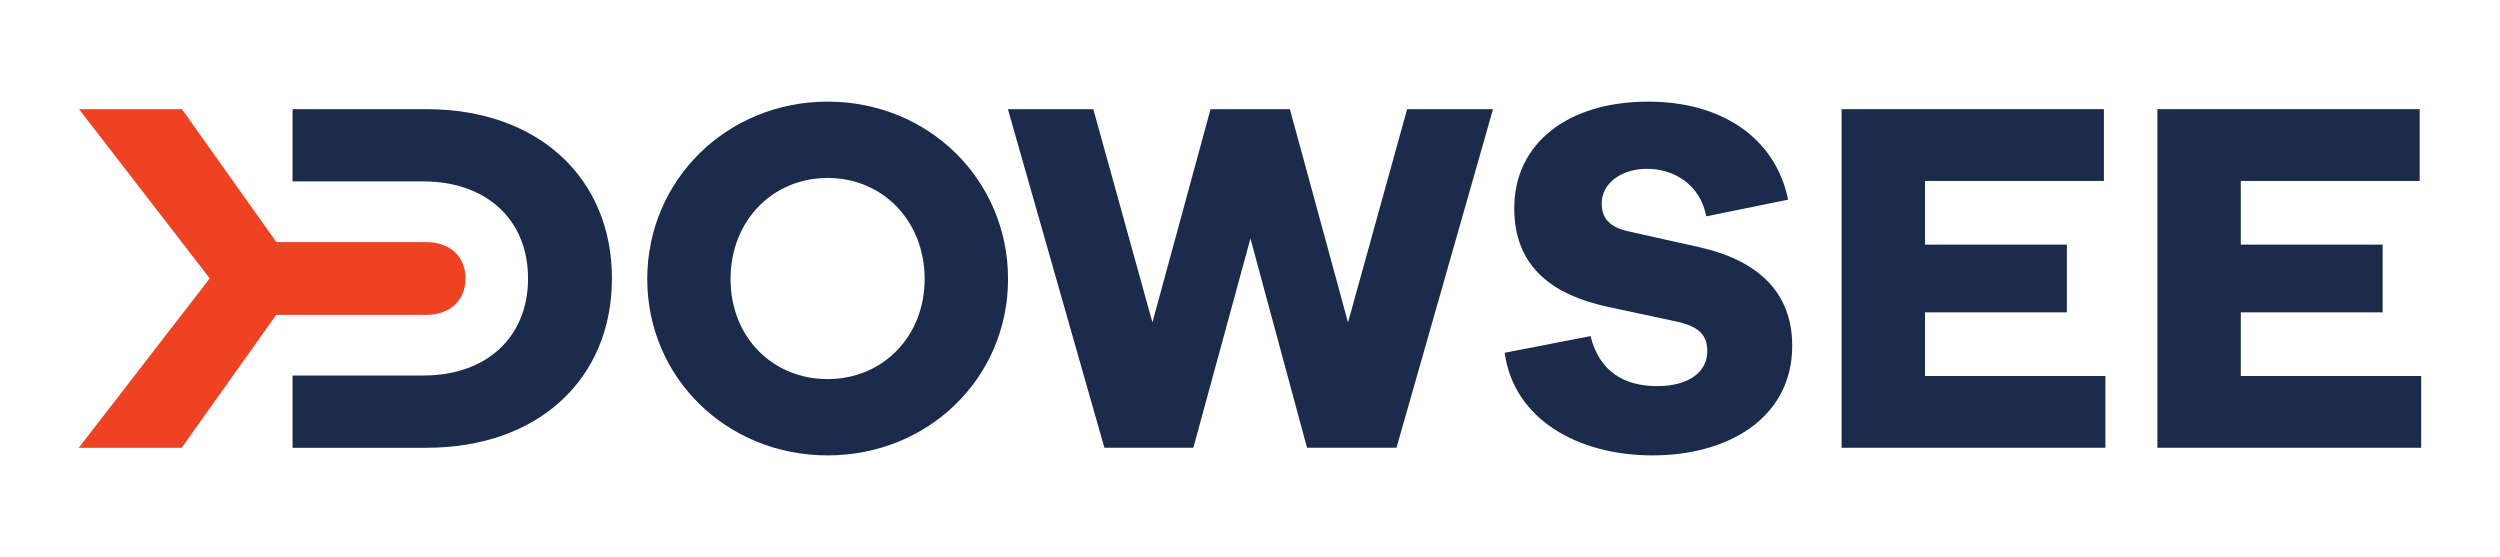
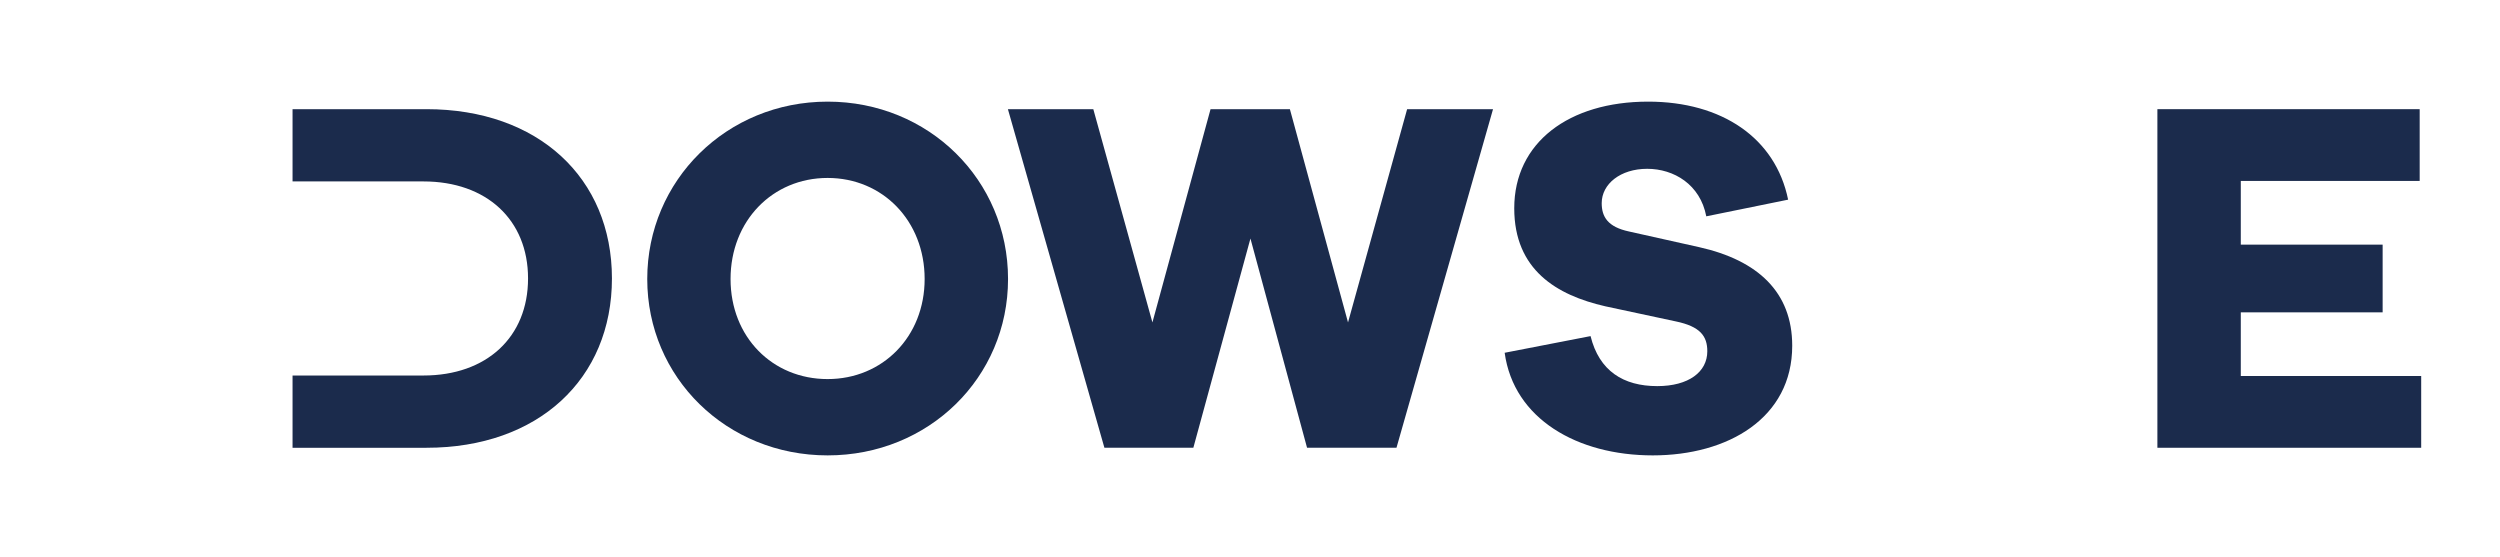
<svg xmlns="http://www.w3.org/2000/svg" id="Layer_3" data-name="Layer 3" viewBox="0 0 560.84 124.95">
  <defs>
    <style>
      .cls-1 {
        fill: #ee4223;
      }

      .cls-2 {
        fill: #1b2b4c;
      }
    </style>
  </defs>
  <path class="cls-2" d="m226.14,62.59c0,22.11-17.8,39.57-40.47,39.57s-40.47-17.46-40.47-39.57,17.8-39.79,40.47-39.79,40.47,17.57,40.47,39.79Zm-18.71,0c0-13.04-9.41-22.67-21.77-22.67s-21.77,9.64-21.77,22.67,9.41,22.45,21.77,22.45,21.77-9.52,21.77-22.45Z" />
-   <path class="cls-2" d="m313.29,100.45h-20.07l-12.7-46.94-12.81,46.94h-19.95l-21.65-75.96h19.16l13.26,47.84,13.04-47.84h17.8l13.04,47.84,13.26-47.84h19.27l-21.66,75.96Z" />
+   <path class="cls-2" d="m313.29,100.45h-20.07l-12.7-46.94-12.81,46.94h-19.95l-21.65-75.96h19.16l13.26,47.84,13.04-47.84h17.8l13.04,47.84,13.26-47.84h19.27l-21.66,75.96" />
  <path class="cls-2" d="m401.14,44.79l-18.36,3.74c-1.36-7.14-7.26-10.66-13.26-10.66s-10.2,3.4-10.2,7.71c0,3.06,1.36,5.33,6.12,6.35l15.76,3.52c13.15,2.95,20.86,10.09,20.86,22.11,0,16.21-14.39,24.6-31.29,24.6s-31.18-8.16-33.22-23.02l19.27-3.74c1.93,7.82,7.37,11.22,14.96,11.22,7.03,0,11.23-3.17,11.23-7.82,0-3.4-1.59-5.55-7.03-6.69l-15.87-3.4c-10.88-2.49-20.41-8.16-20.41-21.99,0-14.74,12.25-23.92,30.04-23.92,16.55,0,28.57,8.16,31.4,21.99Z" />
  <path class="cls-2" d="m95.67,24.49h-30.04v16.21h29.36c14.17,0,23.47,8.62,23.47,21.77s-9.29,21.77-23.47,21.77h-29.36v16.21h30.04c25.06,0,41.61-15.42,41.61-37.98s-16.55-37.98-41.61-37.98Z" />
-   <polygon class="cls-2" points="431.85 84.35 431.85 70.07 463.67 70.07 463.67 54.88 431.85 54.88 431.85 40.59 471.98 40.59 471.98 24.49 413.14 24.49 413.14 100.45 472.32 100.45 472.32 84.35 431.85 84.35" />
  <polygon class="cls-2" points="502.69 84.35 502.69 70.07 534.51 70.07 534.51 54.88 502.69 54.88 502.69 40.59 542.82 40.59 542.82 24.49 483.98 24.49 483.98 100.45 543.16 100.45 543.16 84.35 502.69 84.35" />
-   <path class="cls-1" d="m95.63,54.31h-33.63s-21.19-29.82-21.19-29.82h-23.09l29.33,37.96-29.38,38h23.09l21.21-29.82h33.66c5.31,0,8.8-3.23,8.8-8.16s-3.49-8.16-8.8-8.16Z" />
</svg>